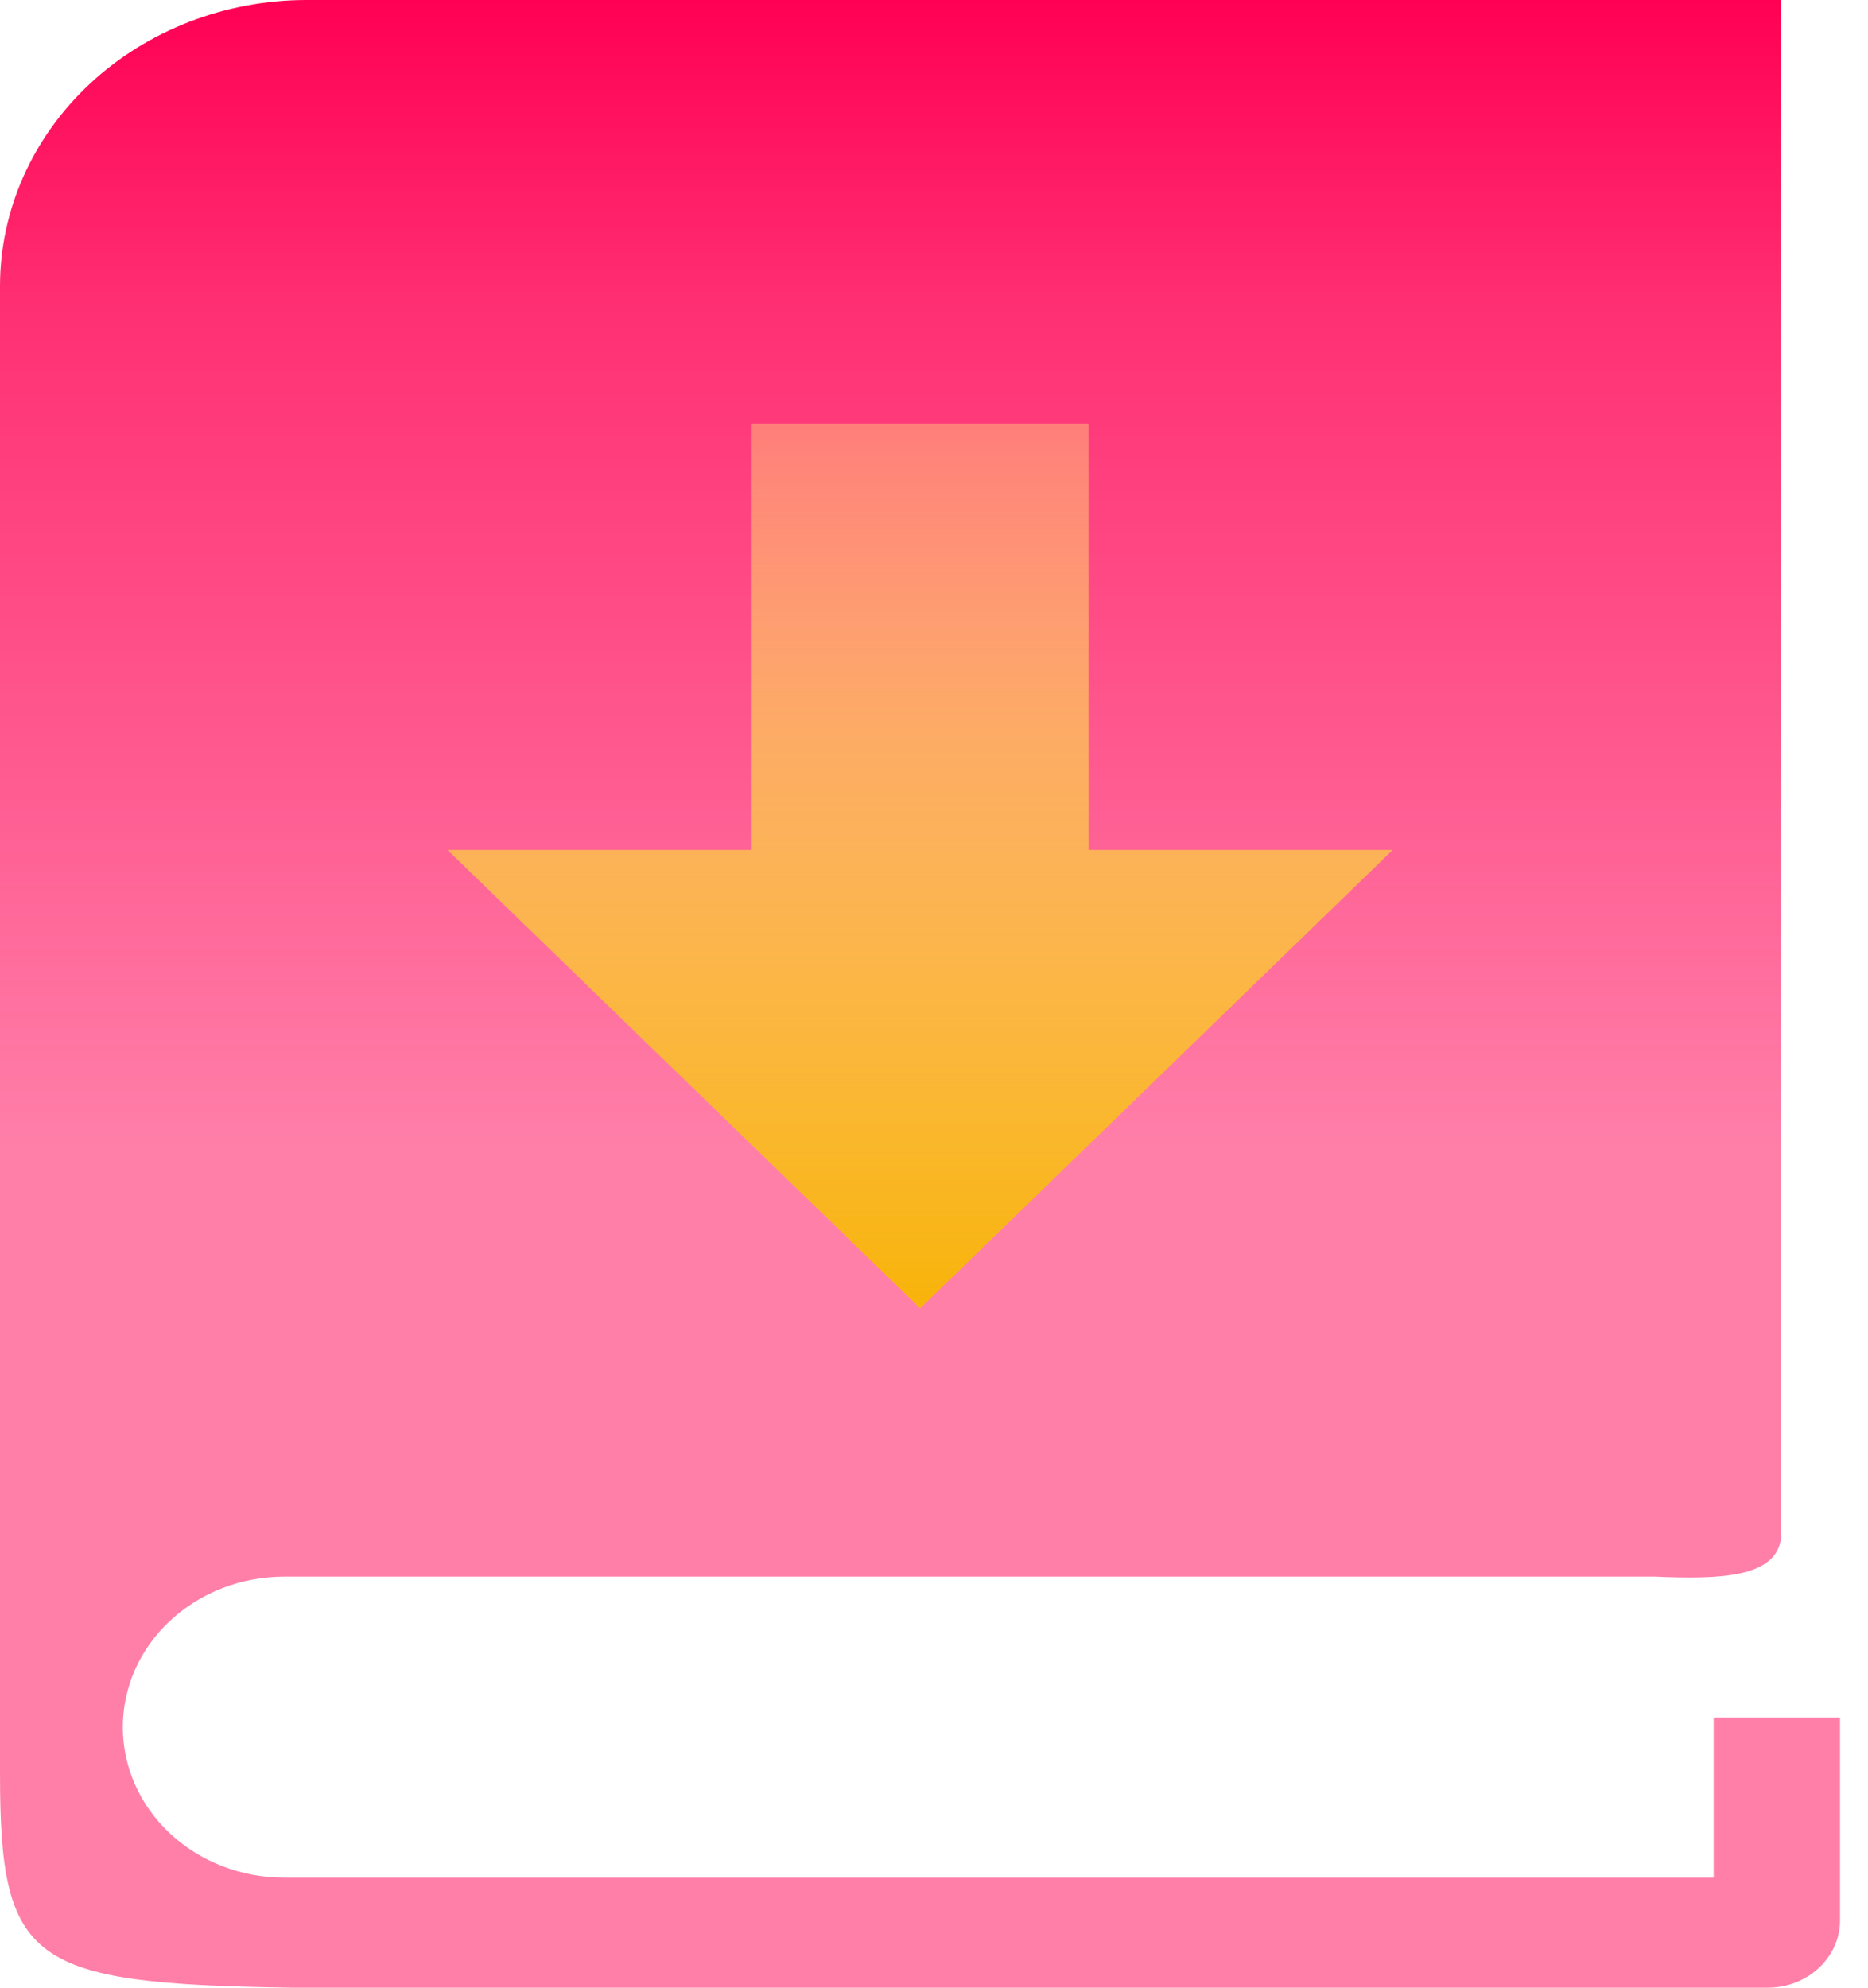
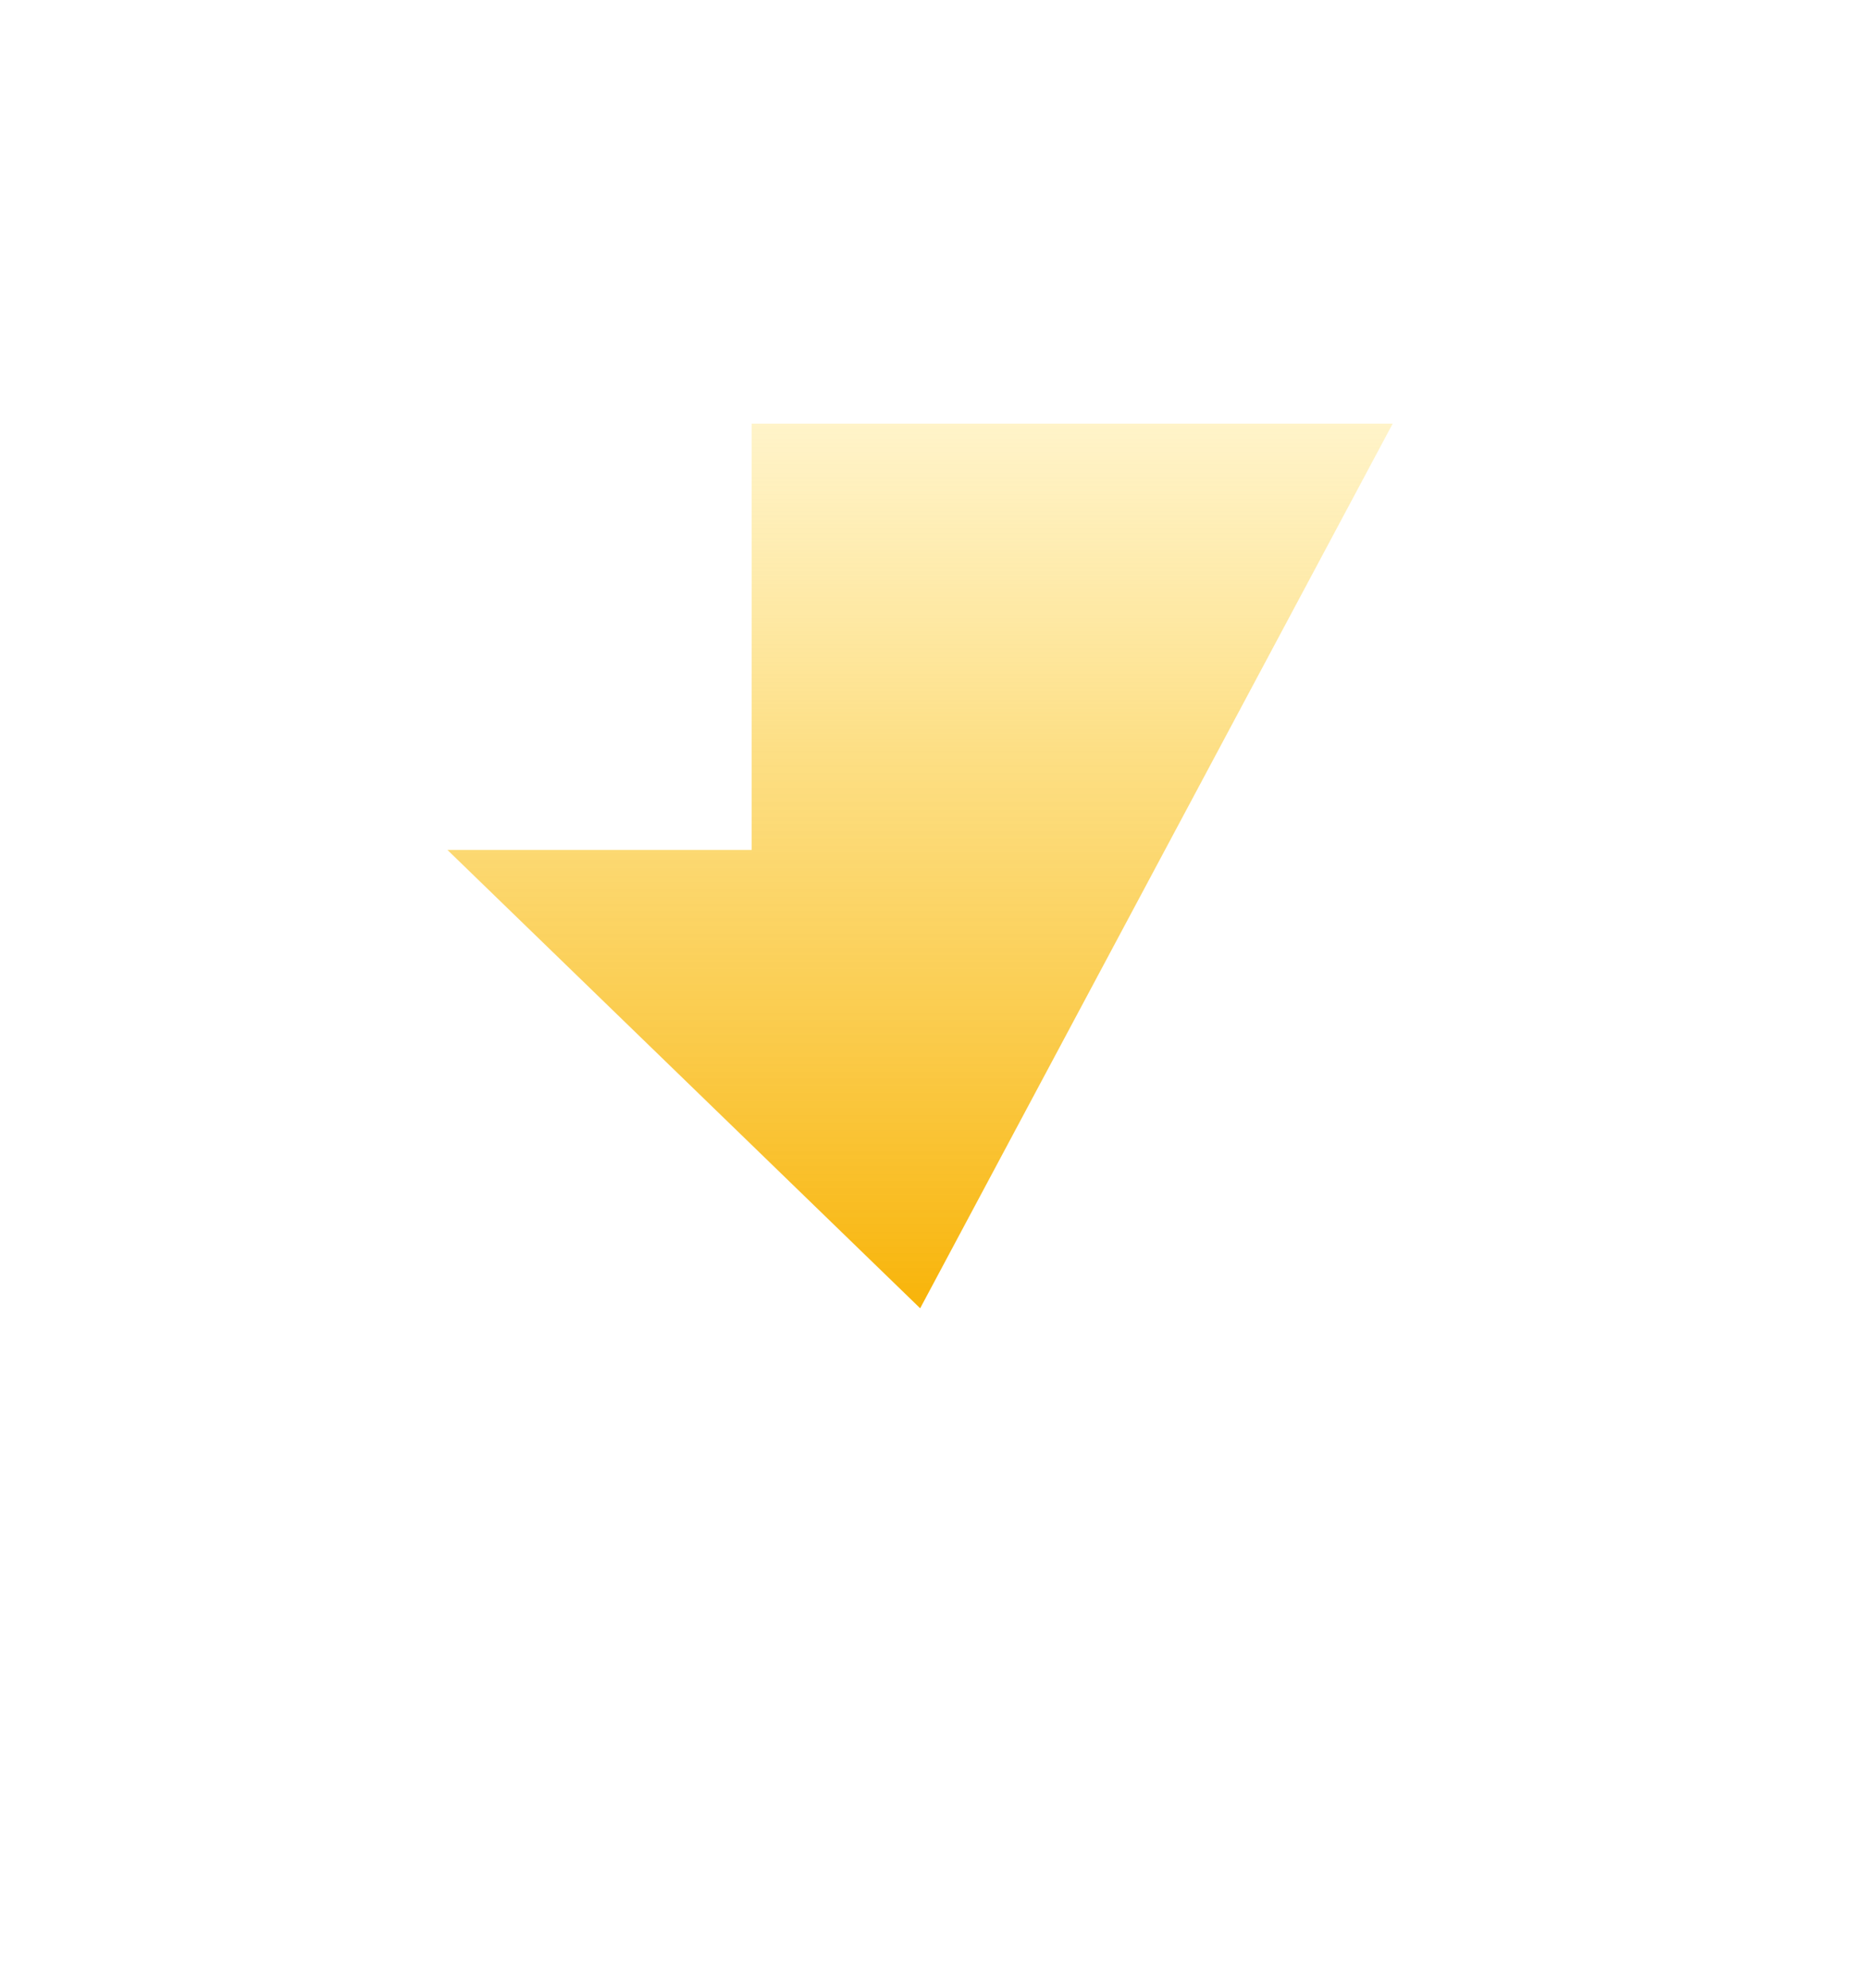
<svg xmlns="http://www.w3.org/2000/svg" width="47" height="50" viewBox="0 0 47 50" fill="none">
-   <path fill-rule="evenodd" clip-rule="evenodd" d="M7.703 0H44.819V38.622C44.751 39.703 43.256 39.728 41.639 39.661H7.15C6.073 39.661 5.041 40.06 4.279 40.77C3.518 41.479 3.09 42.442 3.09 43.447C3.09 44.45 3.518 45.413 4.279 46.123C5.041 46.833 6.073 47.232 7.15 47.232H43.117V43.203H46.296V48.325C46.291 48.768 46.099 49.19 45.764 49.503C45.428 49.816 44.974 49.995 44.5 50H7.312C0.732 49.899 0 49.38 0 44.594V7.182C0.005 5.278 0.818 3.454 2.261 2.108C3.705 0.762 5.661 0.004 7.703 0Z" fill="url(#paint0_linear_292_323)" />
-   <path fill-rule="evenodd" clip-rule="evenodd" d="M23.152 32.91L11.259 21.381H18.913V10.657H27.388V21.381H35.041L23.152 32.91Z" fill="url(#paint1_linear_292_323)" />
+   <path fill-rule="evenodd" clip-rule="evenodd" d="M23.152 32.91L11.259 21.381H18.913V10.657H27.388H35.041L23.152 32.91Z" fill="url(#paint1_linear_292_323)" />
  <defs>
    <linearGradient id="paint0_linear_292_323" x1="23.153" y1="50.017" x2="23.153" y2="0" gradientUnits="userSpaceOnUse">
      <stop stop-color="#FF0054" stop-opacity="0.5" />
      <stop offset="0.09" stop-color="#FF0054" stop-opacity="0.5" />
      <stop offset="0.24" stop-color="#FF0054" stop-opacity="0.5" />
      <stop offset="0.42" stop-color="#FF0054" stop-opacity="0.5" />
      <stop offset="0.62" stop-color="#FF0054" stop-opacity="0.65" />
      <stop offset="0.84" stop-color="#FF0054" stop-opacity="0.81" />
      <stop offset="1" stop-color="#FF0054" />
    </linearGradient>
    <linearGradient id="paint1_linear_292_323" x1="23.152" y1="32.91" x2="23.152" y2="10.657" gradientUnits="userSpaceOnUse">
      <stop stop-color="#F8B409" />
      <stop offset="0.63" stop-color="#FCD150" stop-opacity="0.7" />
      <stop offset="1" stop-color="#FFE278" stop-opacity="0.4" />
    </linearGradient>
  </defs>
</svg>